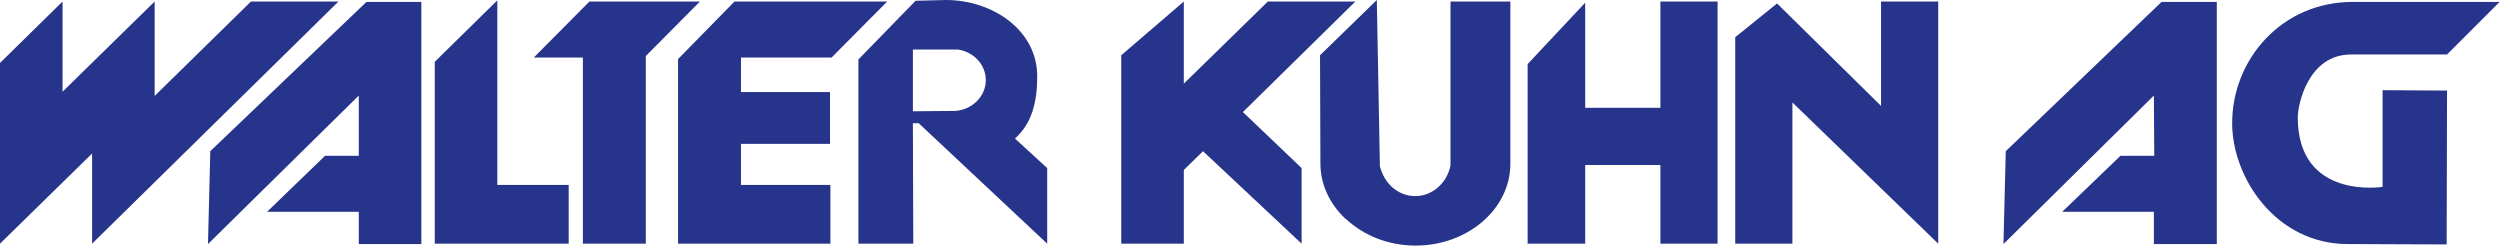
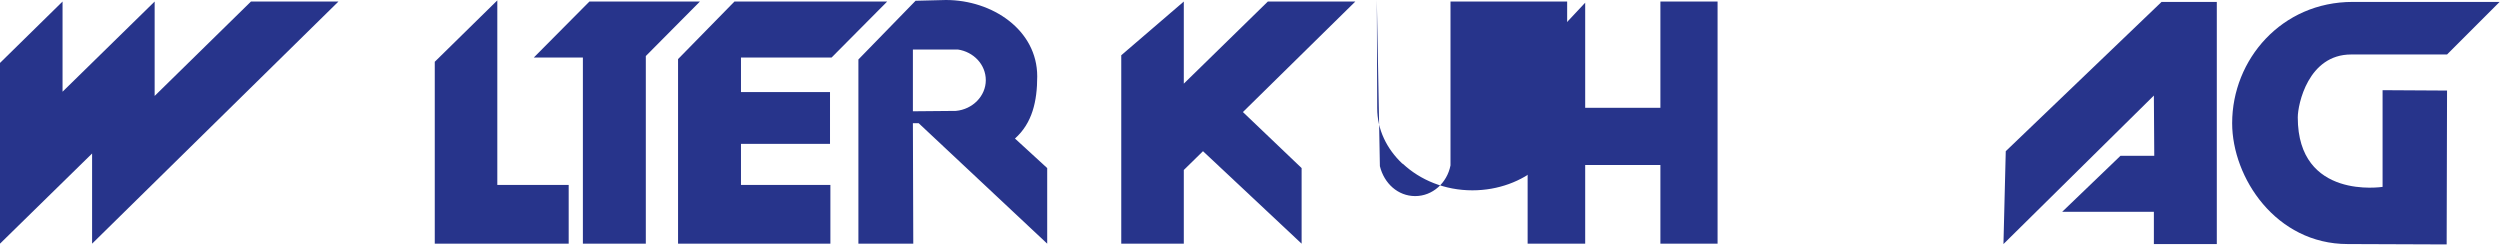
<svg xmlns="http://www.w3.org/2000/svg" version="1.1" id="a" x="0px" y="0px" viewBox="0 0 651.5 64.1" style="enable-background:new 0 0 651.5 64.1;" xml:space="preserve">
  <style type="text/css">
	.st0{fill:#27348B;}
</style>
  <polygon class="st0" points="153.6,0.4 139.1,15 151.9,15 151.9,63.5 168.3,63.5 168.3,14.6 182.4,0.4 " />
  <polygon class="st0" points="216.7,15 231.2,0.4 191.4,0.4 176.7,15.4 176.7,63.5 216.4,63.5 216.4,48.2 193.1,48.2 193.1,48.1   193.1,37.5 216.3,37.5 216.3,24 193.1,24 193.1,15 " />
  <polygon class="st0" points="353.2,0.4 330.4,0.4 308.5,21.8 308.5,0.4 292.2,14.4 292.2,63.5 308.5,63.5 308.5,44.3 313.5,39.4   339.2,63.5 339.2,43.8 323.9,29.2 " />
-   <path class="st0" d="M378,43.1L378,43.1c-0.9,4.6-4.7,8-9.2,8s-8.1-3.3-9.2-7.8L358.8,0L344,14.4l0.1,28.2c0,5.6,2.5,10.6,6.5,14.4  c0,0,0.1,0.1,0.2,0.1c4.5,4.2,10.9,6.9,18.1,6.9c13.5,0,24.5-9.4,24.7-21h0V0.4H378L378,43.1L378,43.1L378,43.1z" />
+   <path class="st0" d="M378,43.1L378,43.1c-0.9,4.6-4.7,8-9.2,8s-8.1-3.3-9.2-7.8L358.8,0l0.1,28.2c0,5.6,2.5,10.6,6.5,14.4  c0,0,0.1,0.1,0.2,0.1c4.5,4.2,10.9,6.9,18.1,6.9c13.5,0,24.5-9.4,24.7-21h0V0.4H378L378,43.1L378,43.1L378,43.1z" />
  <polygon class="st0" points="432.7,28.1 413.1,28.1 413.1,0.7 398.1,16.7 398.1,63.5 398.4,63.5 413.1,63.5 413.1,43 432.7,43   432.7,63.5 447.6,63.5 447.6,0.4 432.7,0.4 " />
-   <polygon class="st0" points="490.2,27.6 463.1,0.9 452.2,9.7 452.2,63.5 452.5,63.5 467.1,63.5 467.1,26.7 505.1,63.5 505.1,0.4   490.2,0.4 " />
  <path class="st0" d="M620.9,23.5v25.2c0,0-22.1,3.5-22.1-18.1c0-3.4,2.7-16.4,13.9-16.4h25l13.7-13.7h-38.3  c-18.5,0-31.4,15-31.4,31.6c0,14.2,11.4,31.5,30.1,31.5l25.8,0.1l0.1-40.1L620.9,23.5L620.9,23.5z" />
  <polygon class="st0" points="129.6,0.1 113.3,16.1 113.3,63.5 148.2,63.5 148.2,48.2 129.6,48.2 " />
-   <polygon class="st0" points="95.5,0.5 54.8,39.4 54.2,63.6 93.5,24.9 93.5,40.6 84.7,40.6 69.6,55.2 93.5,55.2 93.5,63.6   109.8,63.6 109.8,0.5 " />
  <polygon class="st0" points="563.3,0.5 522.7,39.4 522.1,63.6 561.3,24.9 561.4,40.6 552.6,40.6 537.4,55.2 561.3,55.2 561.3,63.6   577.7,63.6 577.7,0.5 " />
  <polygon class="st0" points="95.5,0.4 95.5,0.4 95.5,0.4 " />
  <polygon class="st0" points="88.2,0.4 65.4,0.4 40.3,25 40.3,0.4 16.3,23.9 16.3,0.4 0,16.4 0,63.5 24,40 24,63.5 " />
  <path class="st0" d="M264.5,36.1c4.5-4,5.8-9.7,5.8-16.2c0-12.1-11.7-19.9-23.8-19.9l-7.9,0.2l-14.9,15.3v48H238l-0.1-31.4h1.5  l33.5,31.4V43.8L264.5,36.1z M249.1,28.9l-11.2,0.1V12.9h11.7c4.1,0.6,7.3,3.9,7.3,8S253.5,28.5,249.1,28.9z" />
</svg>